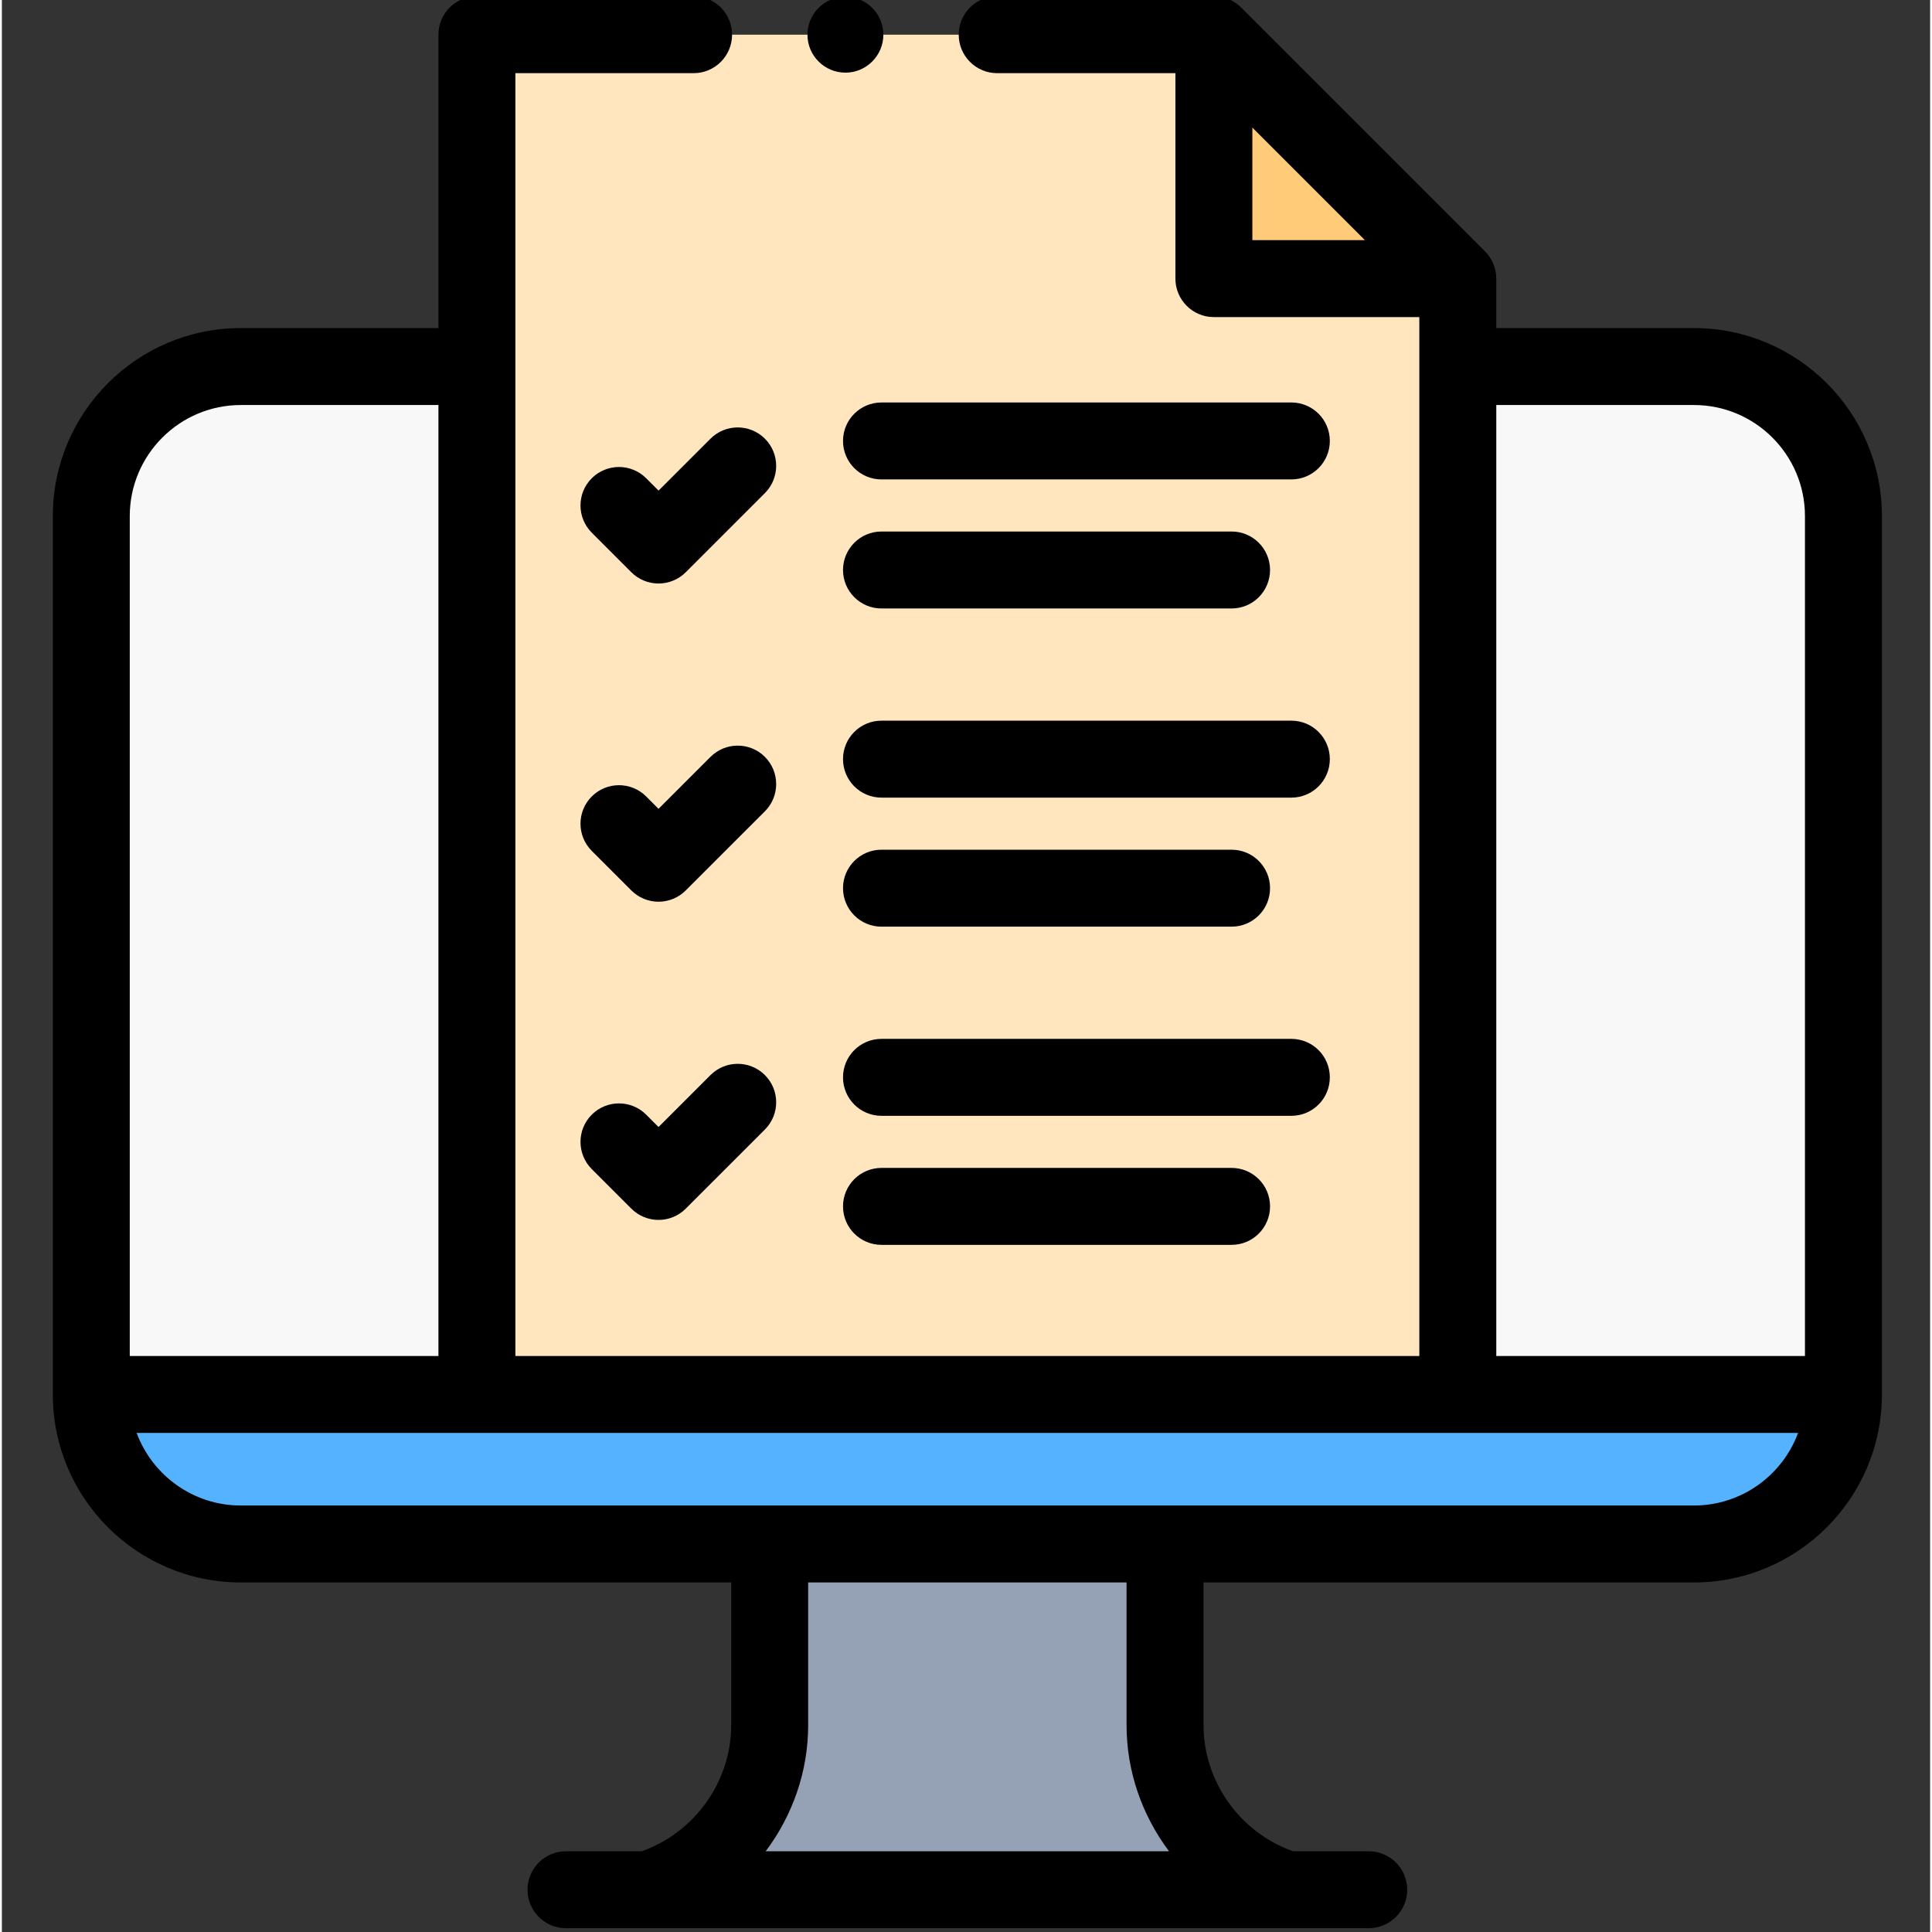
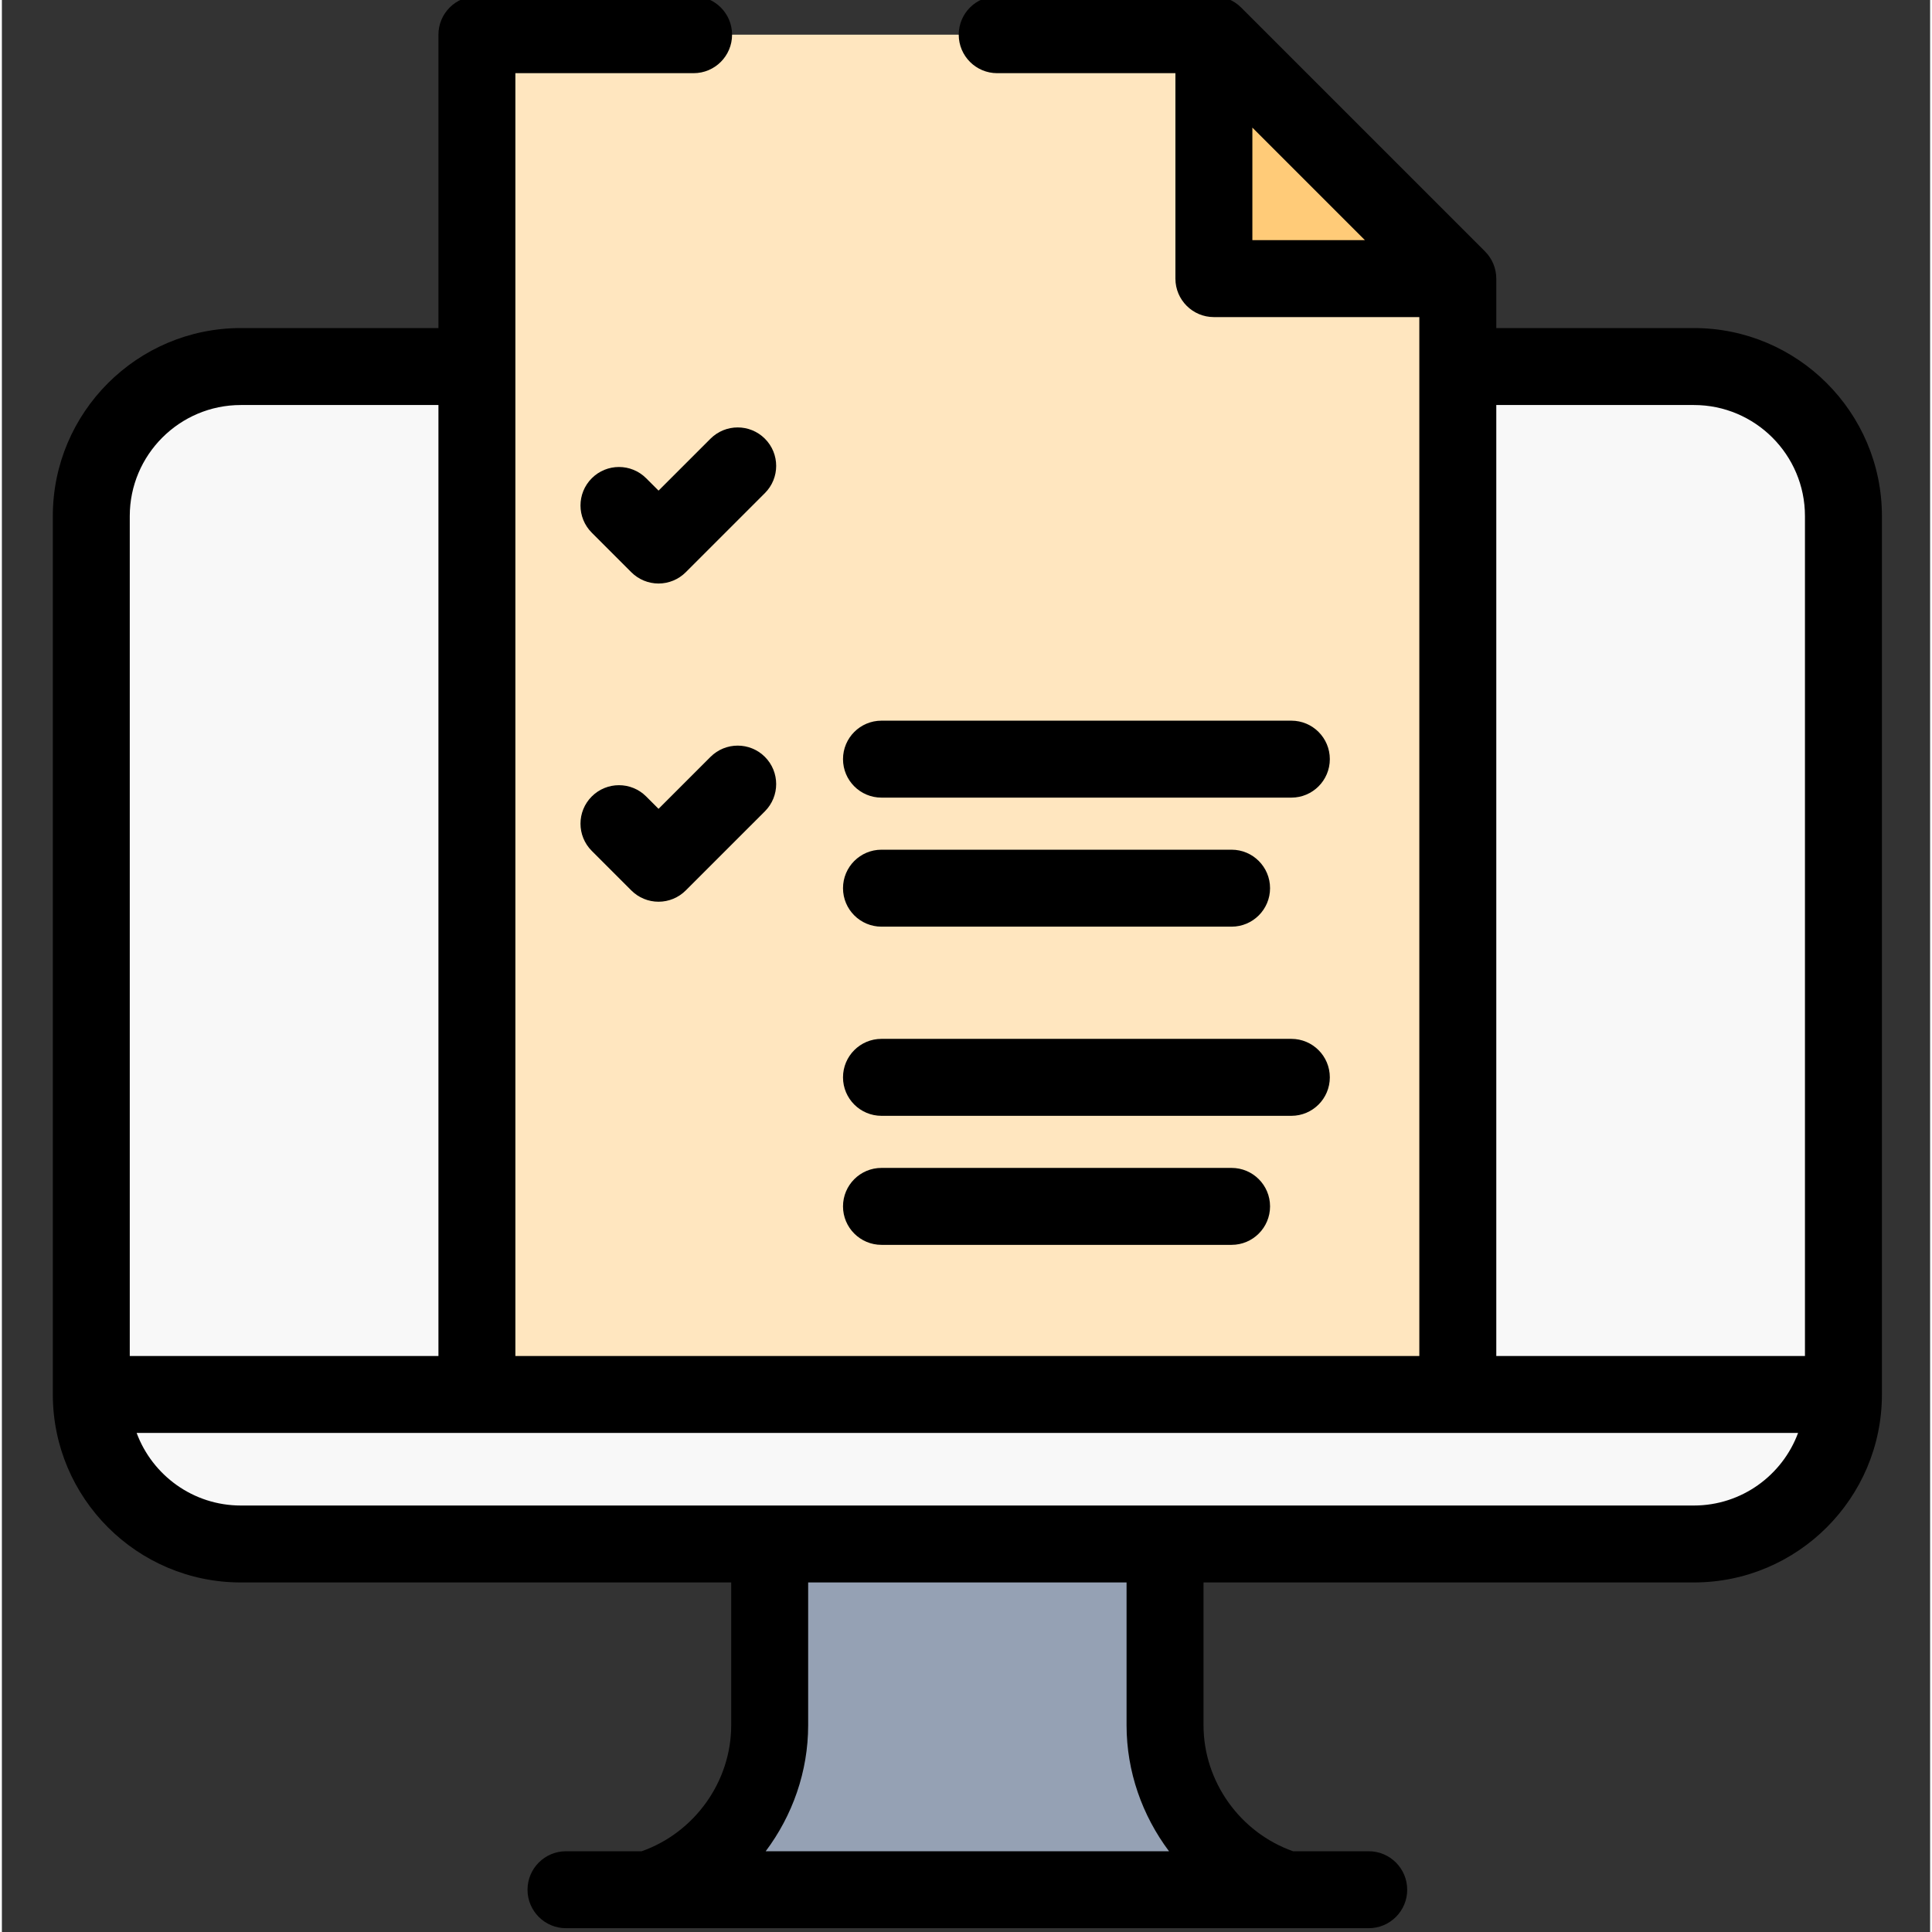
<svg xmlns="http://www.w3.org/2000/svg" height="511pt" viewBox="-13 1 511 511.999" width="511pt">
  <rect x="-13" y="1" width="511" height="511.999" fill="#333333" stroke="none" />
  <g fill-rule="evenodd">
    <path d="m50.316 98.141h62.57v272.406h259.945v-272.406h62.57c21.793 0 39.625 17.836 39.625 39.621v232.785c0 21.789-17.836 39.625-39.625 39.625h-385.086c-21.785 0-39.621-17.832-39.621-39.625v-232.785c0-21.793 17.828-39.621 39.621-39.621zm0 0" fill="#f8f8f8" />
-     <path d="m10.695 370.547c0 21.793 17.828 39.625 39.621 39.625h385.09c21.793 0 39.621-17.832 39.621-39.625zm0 0" fill="#55b2ff" />
    <path d="m295.246 410.172h-104.77v48.043c0 20.453-13.656 37.871-32.301 43.586h169.371c-18.645-5.715-32.301-23.133-32.301-43.586zm0 0" fill="#95a1b4" />
    <path d="m112.887 10.195h195.309l64.641 64.645v295.707h-259.949zm0 0" fill="#ffe6bf" />
    <path d="m308.195 10.195v64.645h64.641zm0 0" fill="#ffcb78" />
    <path d="m435.406 87.941h-52.375v-13.102c0-2.703-1.074-5.297-2.988-7.211l-64.641-64.641c-1.91-1.914-4.504-2.988-7.207-2.988h-57.426c-5.629 0-10.195 4.566-10.195 10.195 0 5.633 4.566 10.199 10.195 10.199h47.227v54.445c0 5.629 4.566 10.195 10.199 10.195h54.441v275.316h-239.555v-339.957h47.23c5.629 0 10.195-4.566 10.195-10.199 0-5.629-4.566-10.195-10.195-10.195h-57.426c-5.629 0-10.195 4.566-10.195 10.195v77.746h-52.375c-27.469 0-49.816 22.352-49.816 49.82v232.785c0 27.473 22.348 49.82 49.816 49.82h129.961v37.848c0 14.918-9.688 28.445-23.73 33.387h-20.051c-5.629 0-10.195 4.566-10.195 10.199 0 5.629 4.566 10.195 10.195 10.195h21.602c.023 0 .051.004.074.004.027 0 .055-.004.078-.004h169.301.074 21.598c5.633 0 10.199-4.566 10.199-10.195 0-5.633-4.566-10.199-10.199-10.199h-20.047c-14.043-4.945-23.73-18.469-23.73-33.387v-37.848h129.961c27.469 0 49.82-22.348 49.82-49.82v-232.785c0-27.469-22.352-49.82-49.82-49.82zm-117.016-53.129 29.828 29.832h-29.828zm64.641 73.523h52.375c16.227 0 29.426 13.199 29.426 29.426v222.59h-81.801zm-332.715 0h52.375v252.016h-81.801v-222.59c0-16.227 13.203-29.426 29.426-29.426zm245.992 383.27h-106.895c7.105-9.461 11.258-21.125 11.258-33.391v-37.848h84.379v37.848c0 12.266 4.152 23.926 11.258 33.391zm139.098-91.629h-385.09c-12.641 0-23.445-8.016-27.602-19.23h440.293c-4.156 11.215-14.961 19.23-27.602 19.23zm0 0" />
    <path d="m161.023 131.02-3.277-3.273c-3.98-3.984-10.438-3.984-14.418-.004-3.984 3.984-3.984 10.438-.004 14.422l10.488 10.488c1.91 1.91 4.504 2.984 7.211 2.984 2.703 0 5.297-1.074 7.207-2.984l20.977-20.977c3.984-3.98 3.984-10.438 0-14.418-3.98-3.98-10.434-3.98-14.418 0zm0 0" />
    <path d="m189.211 201.582c-3.984-3.98-10.438-3.98-14.422 0l-13.766 13.766-3.277-3.277c-3.984-3.98-10.438-3.984-14.422 0-3.98 3.98-3.98 10.434 0 14.418l10.488 10.488c1.91 1.914 4.504 2.988 7.207 2.988 2.707 0 5.297-1.074 7.211-2.988l20.977-20.973c3.984-3.984 3.984-10.441.004-14.422zm0 0" />
-     <path d="m174.789 285.906-13.766 13.766-3.277-3.277c-3.984-3.98-10.438-3.98-14.422 0-3.98 3.98-3.98 10.438 0 14.422l10.488 10.484c1.992 1.992 4.602 2.988 7.211 2.988 2.609 0 5.219-.996 7.207-2.988l20.977-20.973c3.984-3.984 3.984-10.438 0-14.422-3.98-3.977-10.434-3.98-14.418 0zm0 0" />
-     <path d="m220.102 162.25h92.781c5.629 0 10.195-4.566 10.195-10.199 0-5.629-4.566-10.195-10.195-10.195h-92.781c-5.629 0-10.195 4.566-10.195 10.195 0 5.633 4.566 10.199 10.195 10.199zm0 0" />
-     <path d="m328.723 107.66h-108.621c-5.629 0-10.195 4.566-10.195 10.195 0 5.629 4.566 10.195 10.195 10.195h108.621c5.633 0 10.195-4.566 10.195-10.195 0-5.633-4.562-10.195-10.195-10.195zm0 0" />
    <path d="m220.102 246.574h92.781c5.629 0 10.195-4.566 10.195-10.195 0-5.633-4.566-10.199-10.195-10.199h-92.781c-5.629 0-10.195 4.566-10.195 10.199 0 5.629 4.566 10.195 10.195 10.195zm0 0" />
    <path d="m328.723 191.984h-108.621c-5.629 0-10.195 4.566-10.195 10.195 0 5.633 4.566 10.199 10.195 10.199h108.621c5.633 0 10.195-4.566 10.195-10.199 0-5.629-4.562-10.195-10.195-10.195zm0 0" />
    <path d="m338.918 286.508c0-5.633-4.562-10.199-10.195-10.199h-108.621c-5.629 0-10.195 4.566-10.195 10.199 0 5.629 4.566 10.195 10.195 10.195h108.621c5.633 0 10.195-4.566 10.195-10.195zm0 0" />
    <path d="m220.102 310.508c-5.629 0-10.195 4.562-10.195 10.195 0 5.629 4.566 10.195 10.195 10.195h92.781c5.629 0 10.195-4.566 10.195-10.195 0-5.633-4.566-10.195-10.195-10.195zm0 0" />
-     <path d="m210.539 20.254c5.543 0 10.059-4.52 10.059-10.059 0-5.539-4.52-10.059-10.059-10.059-5.539 0-10.055 4.52-10.055 10.059 0 5.539 4.516 10.059 10.055 10.059zm0 0" />
  </g>
</svg>